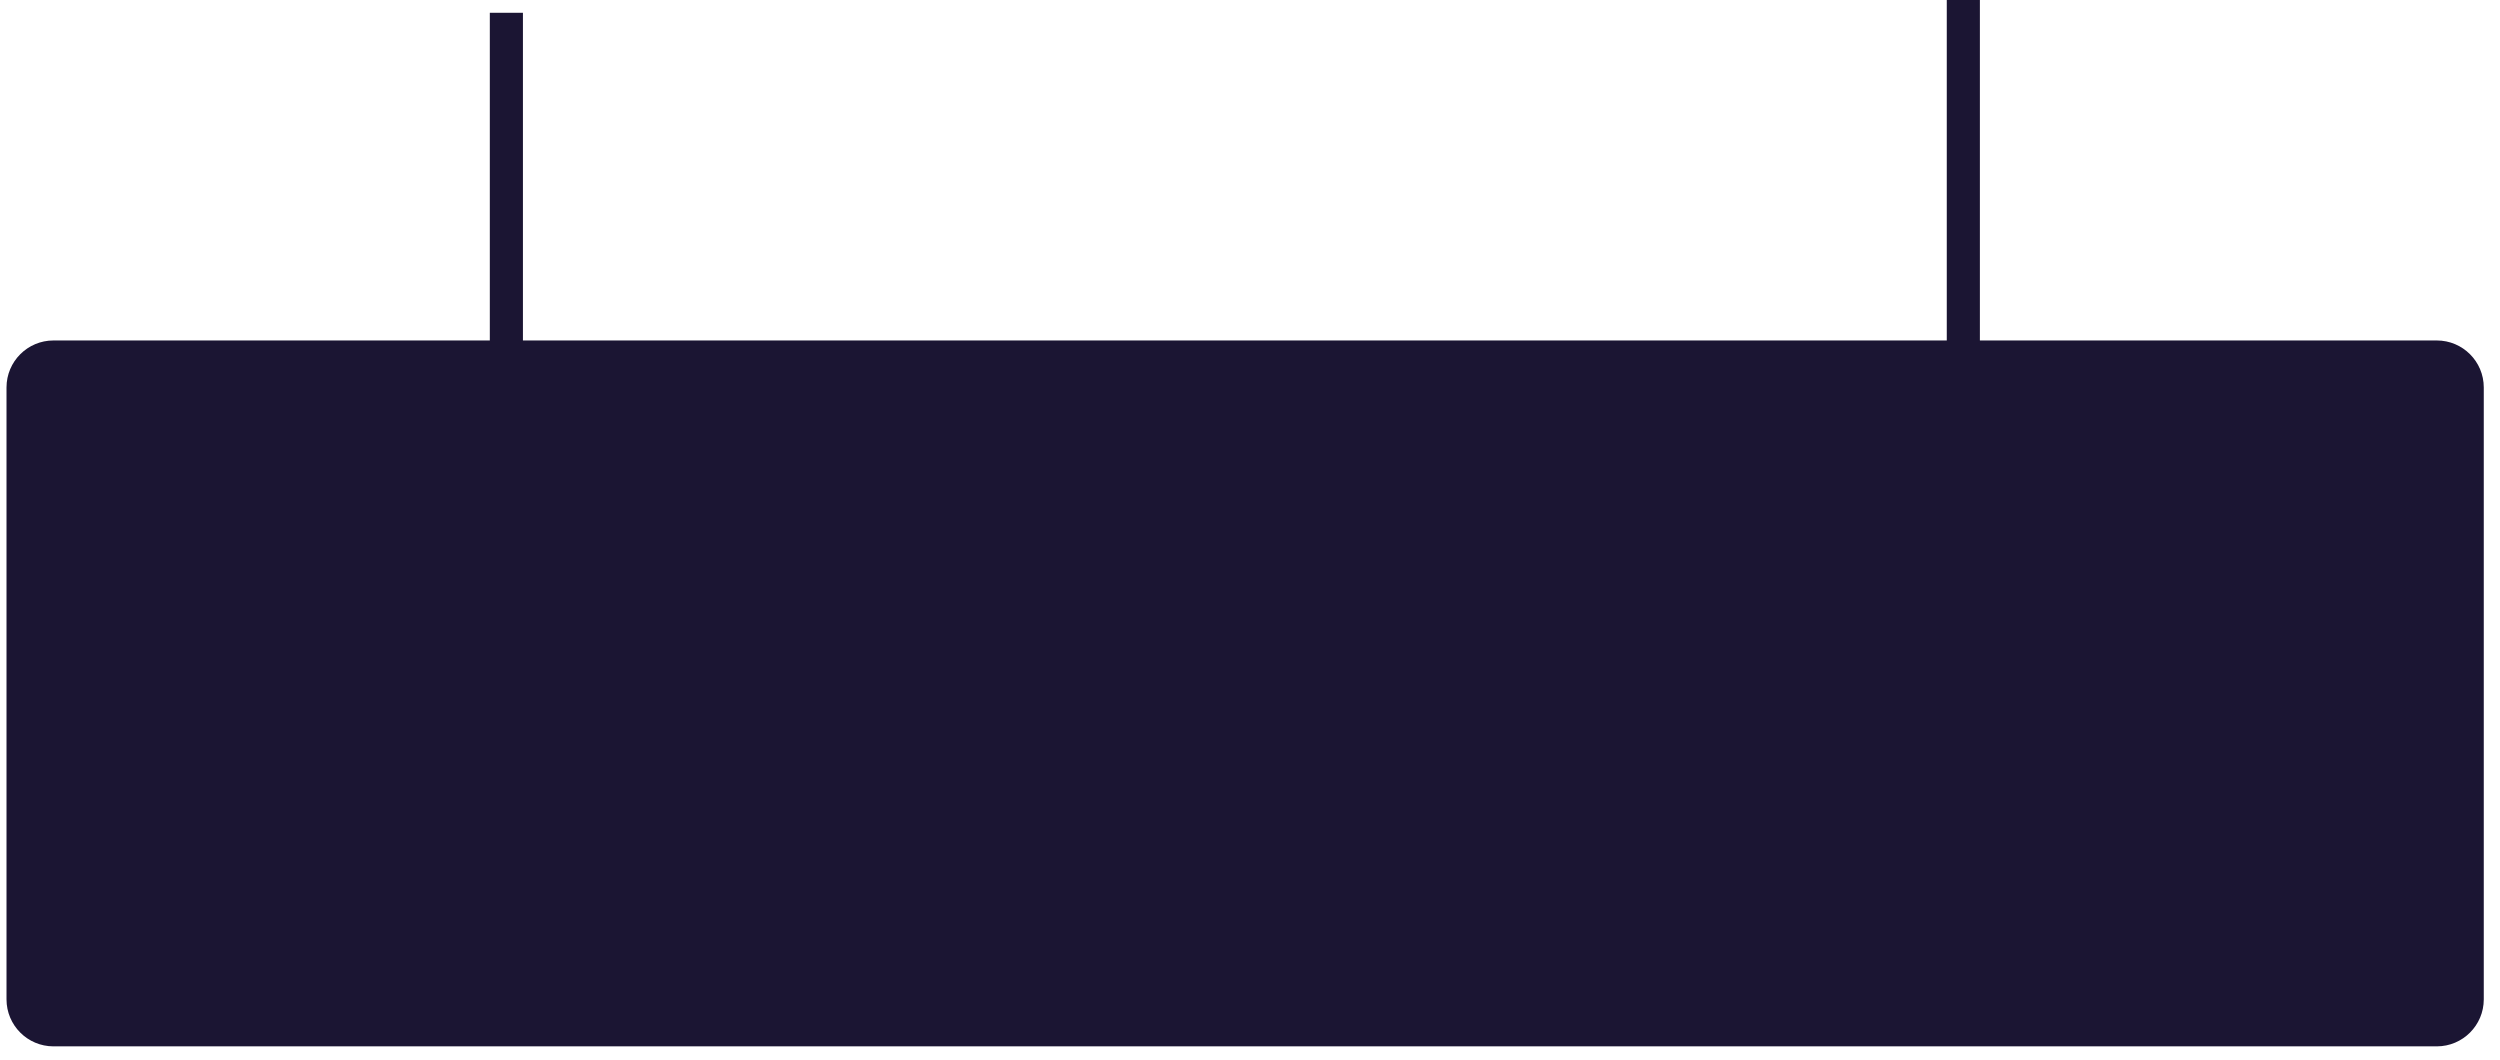
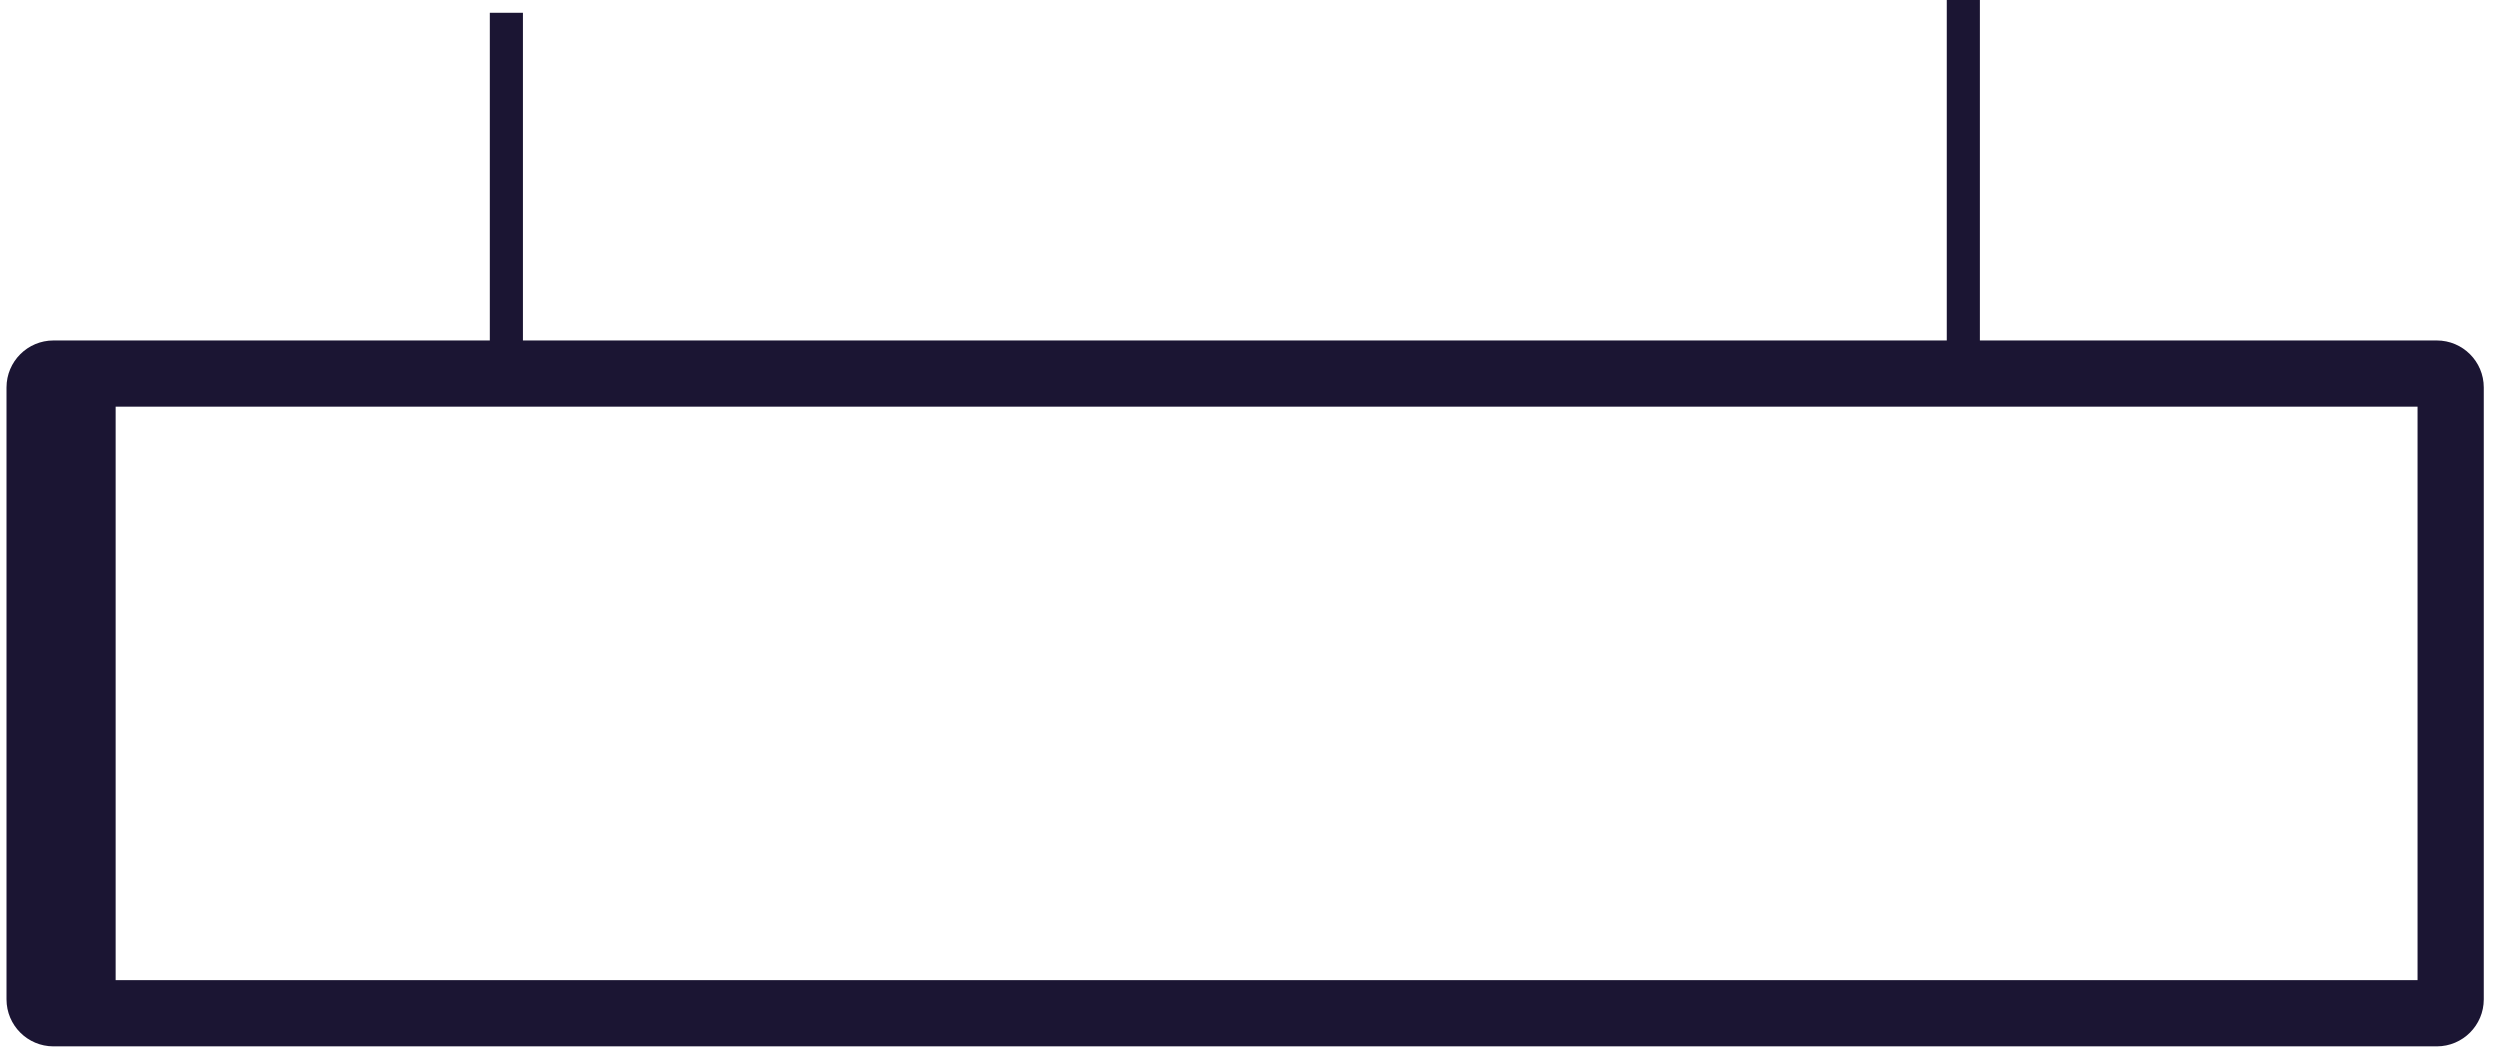
<svg xmlns="http://www.w3.org/2000/svg" width="151" height="64" viewBox="0 0 151 64" fill="none">
-   <path d="M147.185 61.2H3.229C2.767 61.2 2.393 60.826 2.393 60.364V23.399C2.393 22.938 2.767 22.564 3.229 22.564H147.185C147.646 22.564 148.021 22.938 148.021 23.399V60.364C148.021 60.826 147.646 61.2 147.185 61.2Z" fill="#1B1533" />
  <path d="M147.184 63.2H3.229C1.665 63.2 0.393 61.928 0.393 60.364V23.4C0.393 21.836 1.665 20.564 3.229 20.564H147.184C148.748 20.564 150.02 21.836 150.02 23.4V60.364C150.02 61.928 148.748 63.2 147.184 63.2ZM4.393 59.2H146.02V24.564H4.393V59.2Z" fill="#1B1533" />
  <path d="M31.585 0.772H29.585V22.417H31.585V0.772Z" fill="#1B1533" />
  <path d="M119.585 -0H117.585V21.644H119.585V-0Z" fill="#1B1533" />
  <path d="M2.393 22.564H6.985V61.2H2.393V22.564Z" fill="#1B1533" />
</svg>